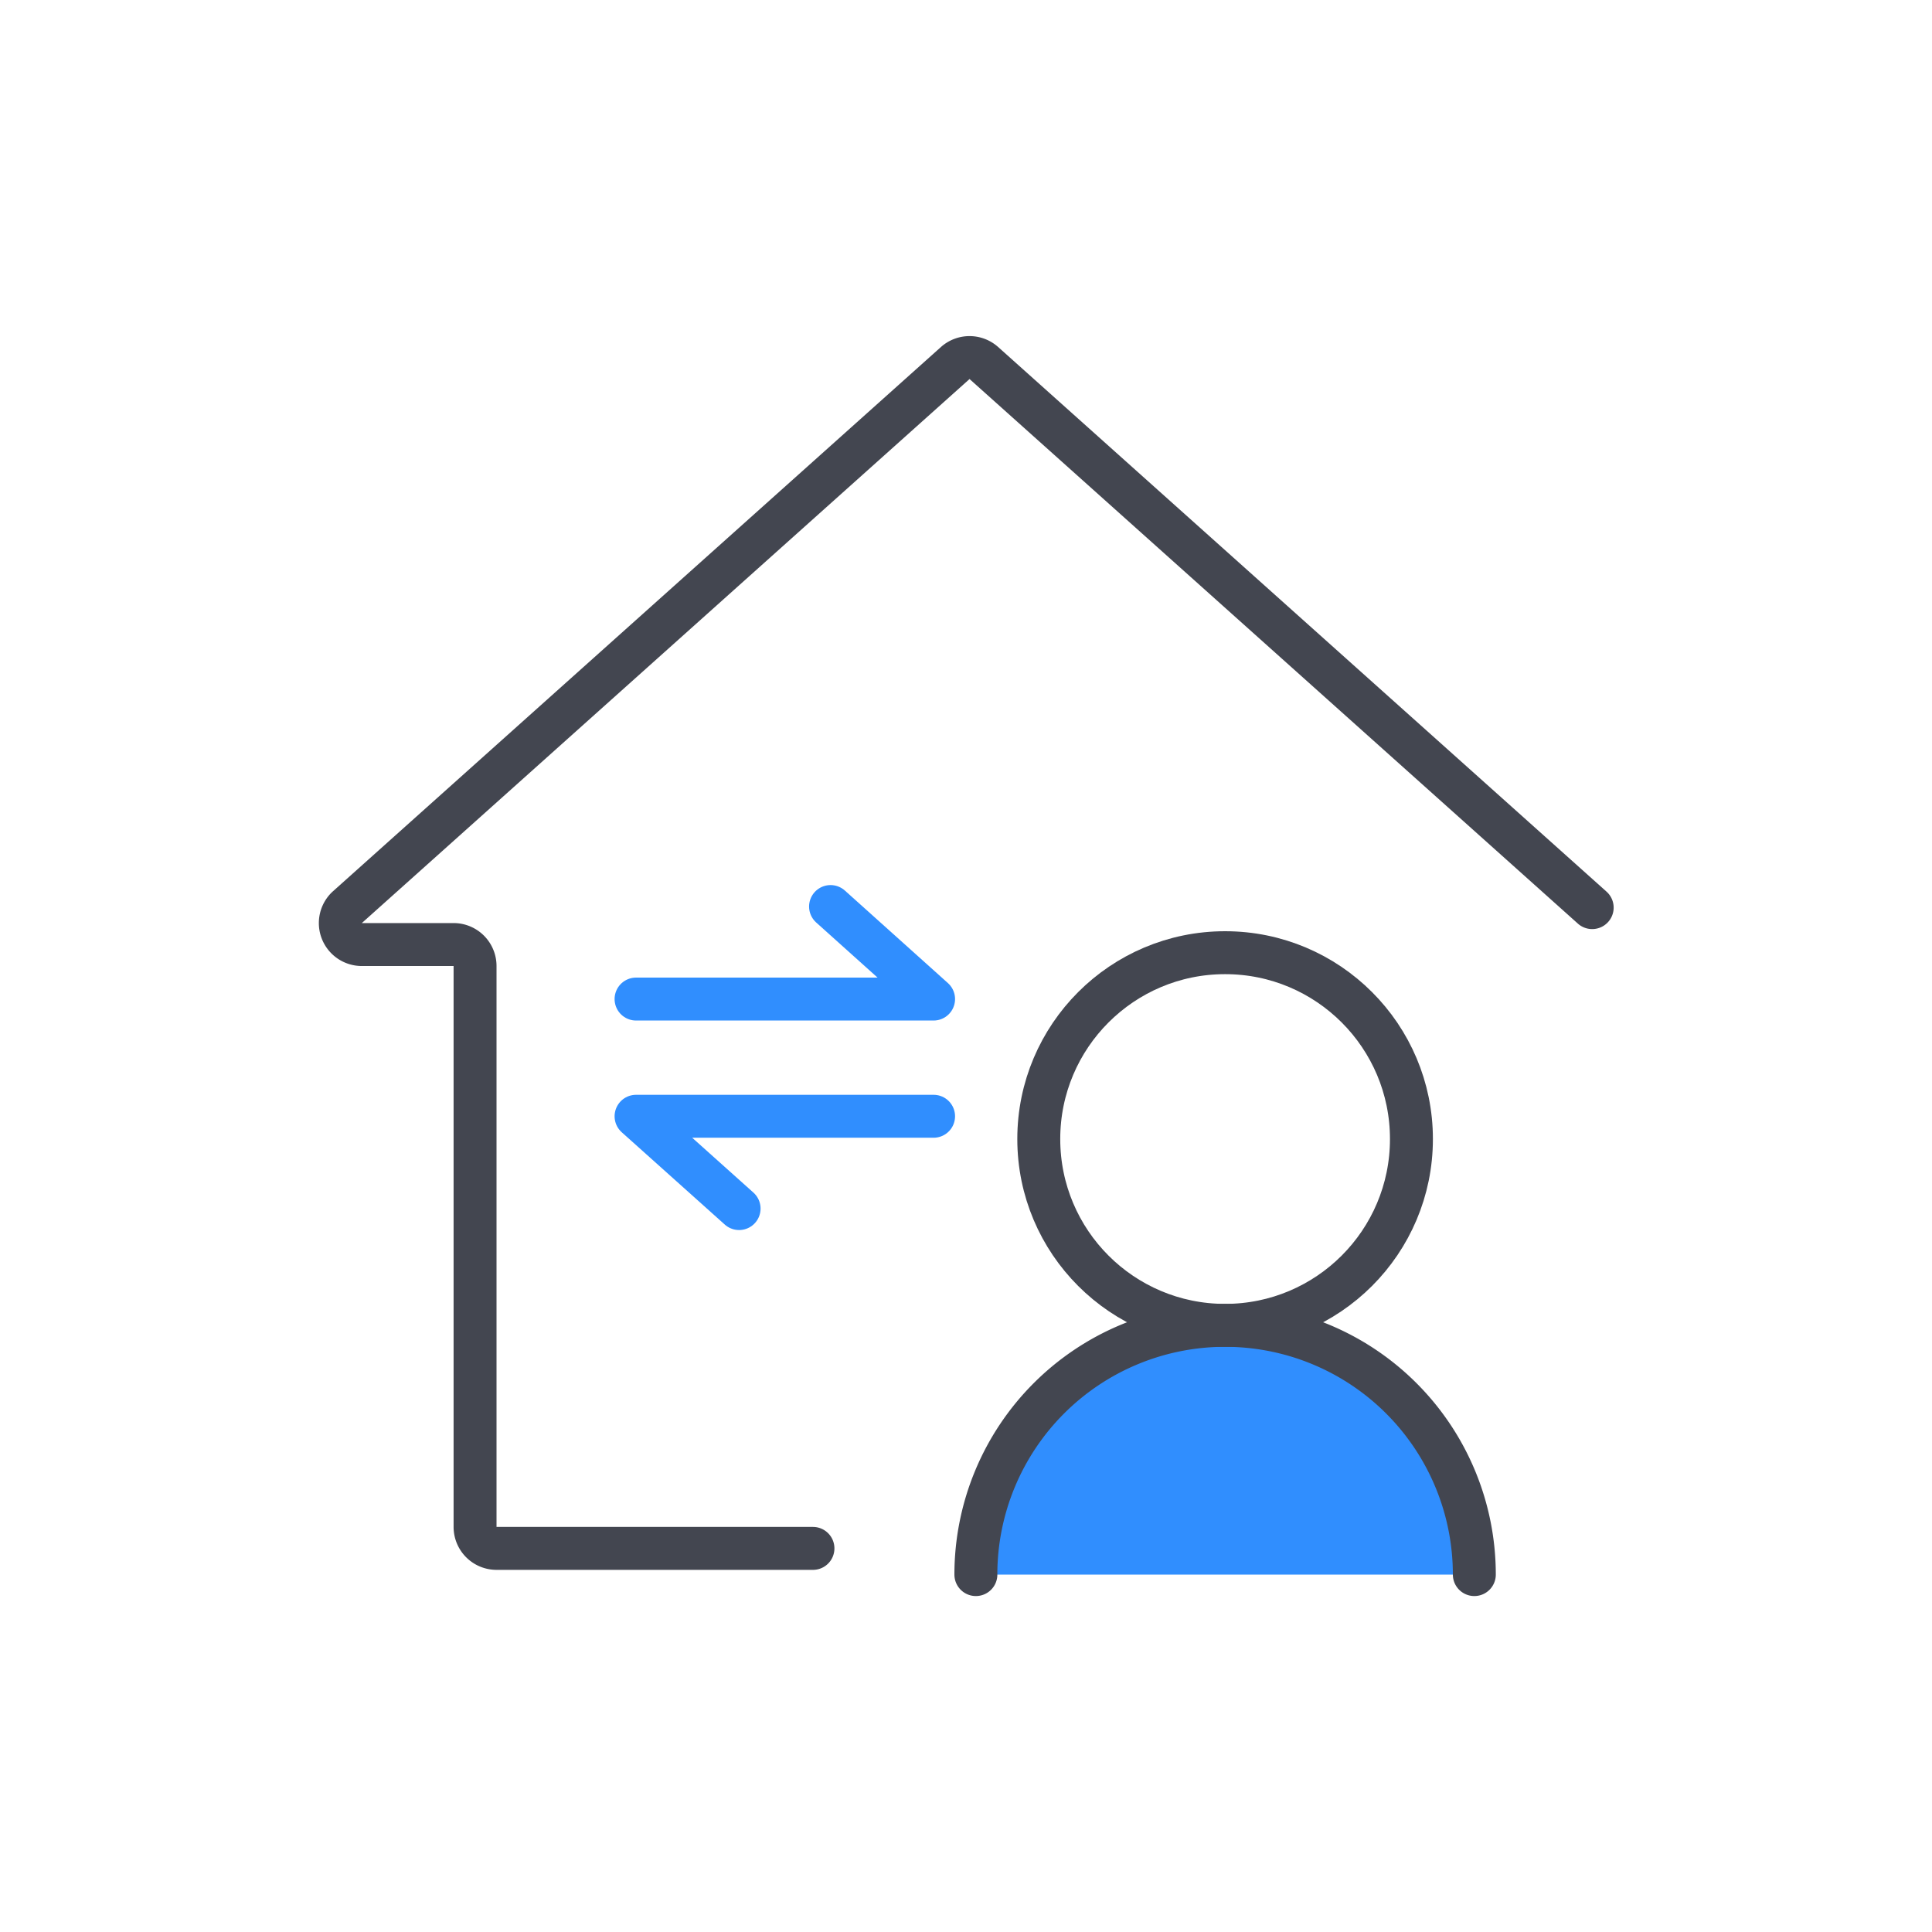
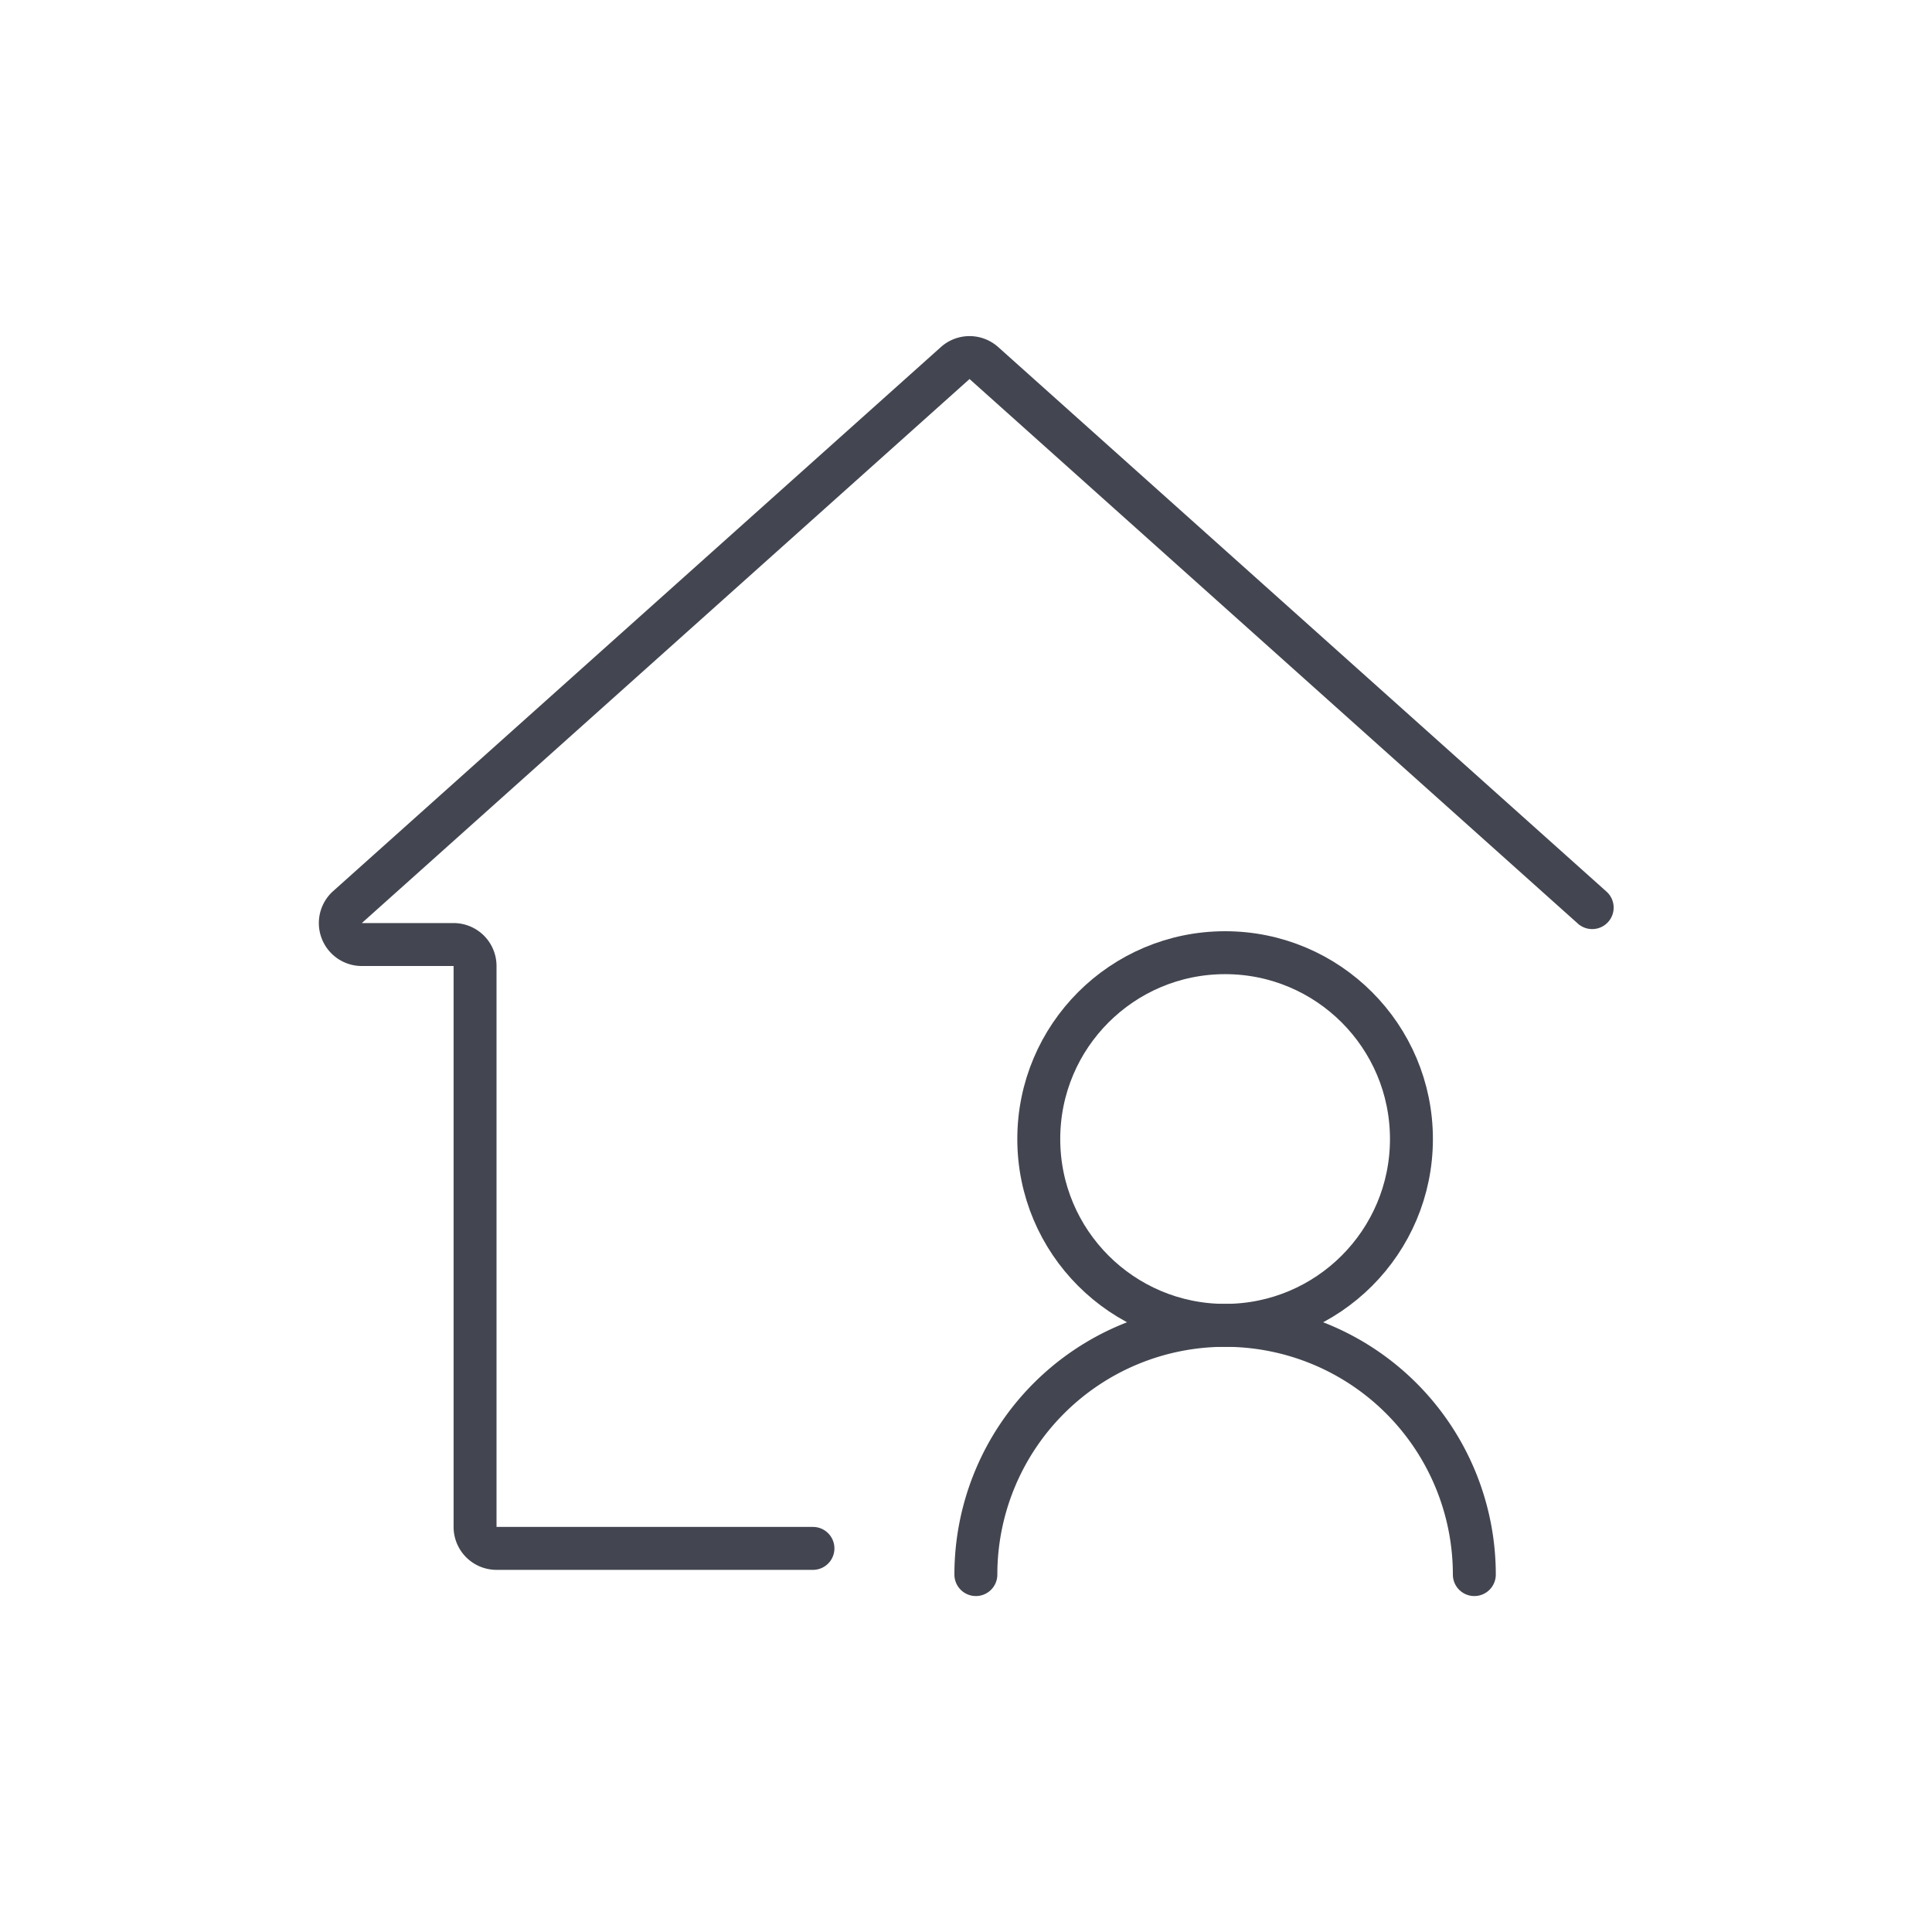
<svg xmlns="http://www.w3.org/2000/svg" viewBox="0 0 90 90">
  <defs>
    <style>.cls-1,.cls-3,.cls-4{fill:none;}.cls-2{fill:#308efe;}.cls-3{stroke:#434650;}.cls-3,.cls-4{stroke-linecap:round;stroke-linejoin:round;stroke-width:2px;}.cls-4{stroke:#308efe;}</style>
  </defs>
  <g id="图层_2" data-name="图层 2">
    <g id="图层_1-2" data-name="图层 1">
      <rect class="cls-1" width="90" height="90" />
-       <path class="cls-2" d="M68.68,73.35a11.61,11.61,0,0,0-23.22,0Z" />
      <circle class="cls-3" cx="57.07" cy="53.06" r="8.68" />
      <path class="cls-3" d="M45.46,73.35a11.61,11.61,0,0,1,23.22,0" />
      <path class="cls-3" d="M74.17,42.28,45.83,16.91a1,1,0,0,0-1.33,0L16.16,42.28A1,1,0,0,0,16.82,44h4.31a1,1,0,0,1,1,1V71.13a1,1,0,0,0,1,1H37.87" />
-       <polyline class="cls-4" points="29.63 46.54 43.49 46.54 38.69 42.23" />
-       <polyline class="cls-4" points="43.49 52 29.63 52 34.43 56.3" />
    </g>
  </g>
</svg>